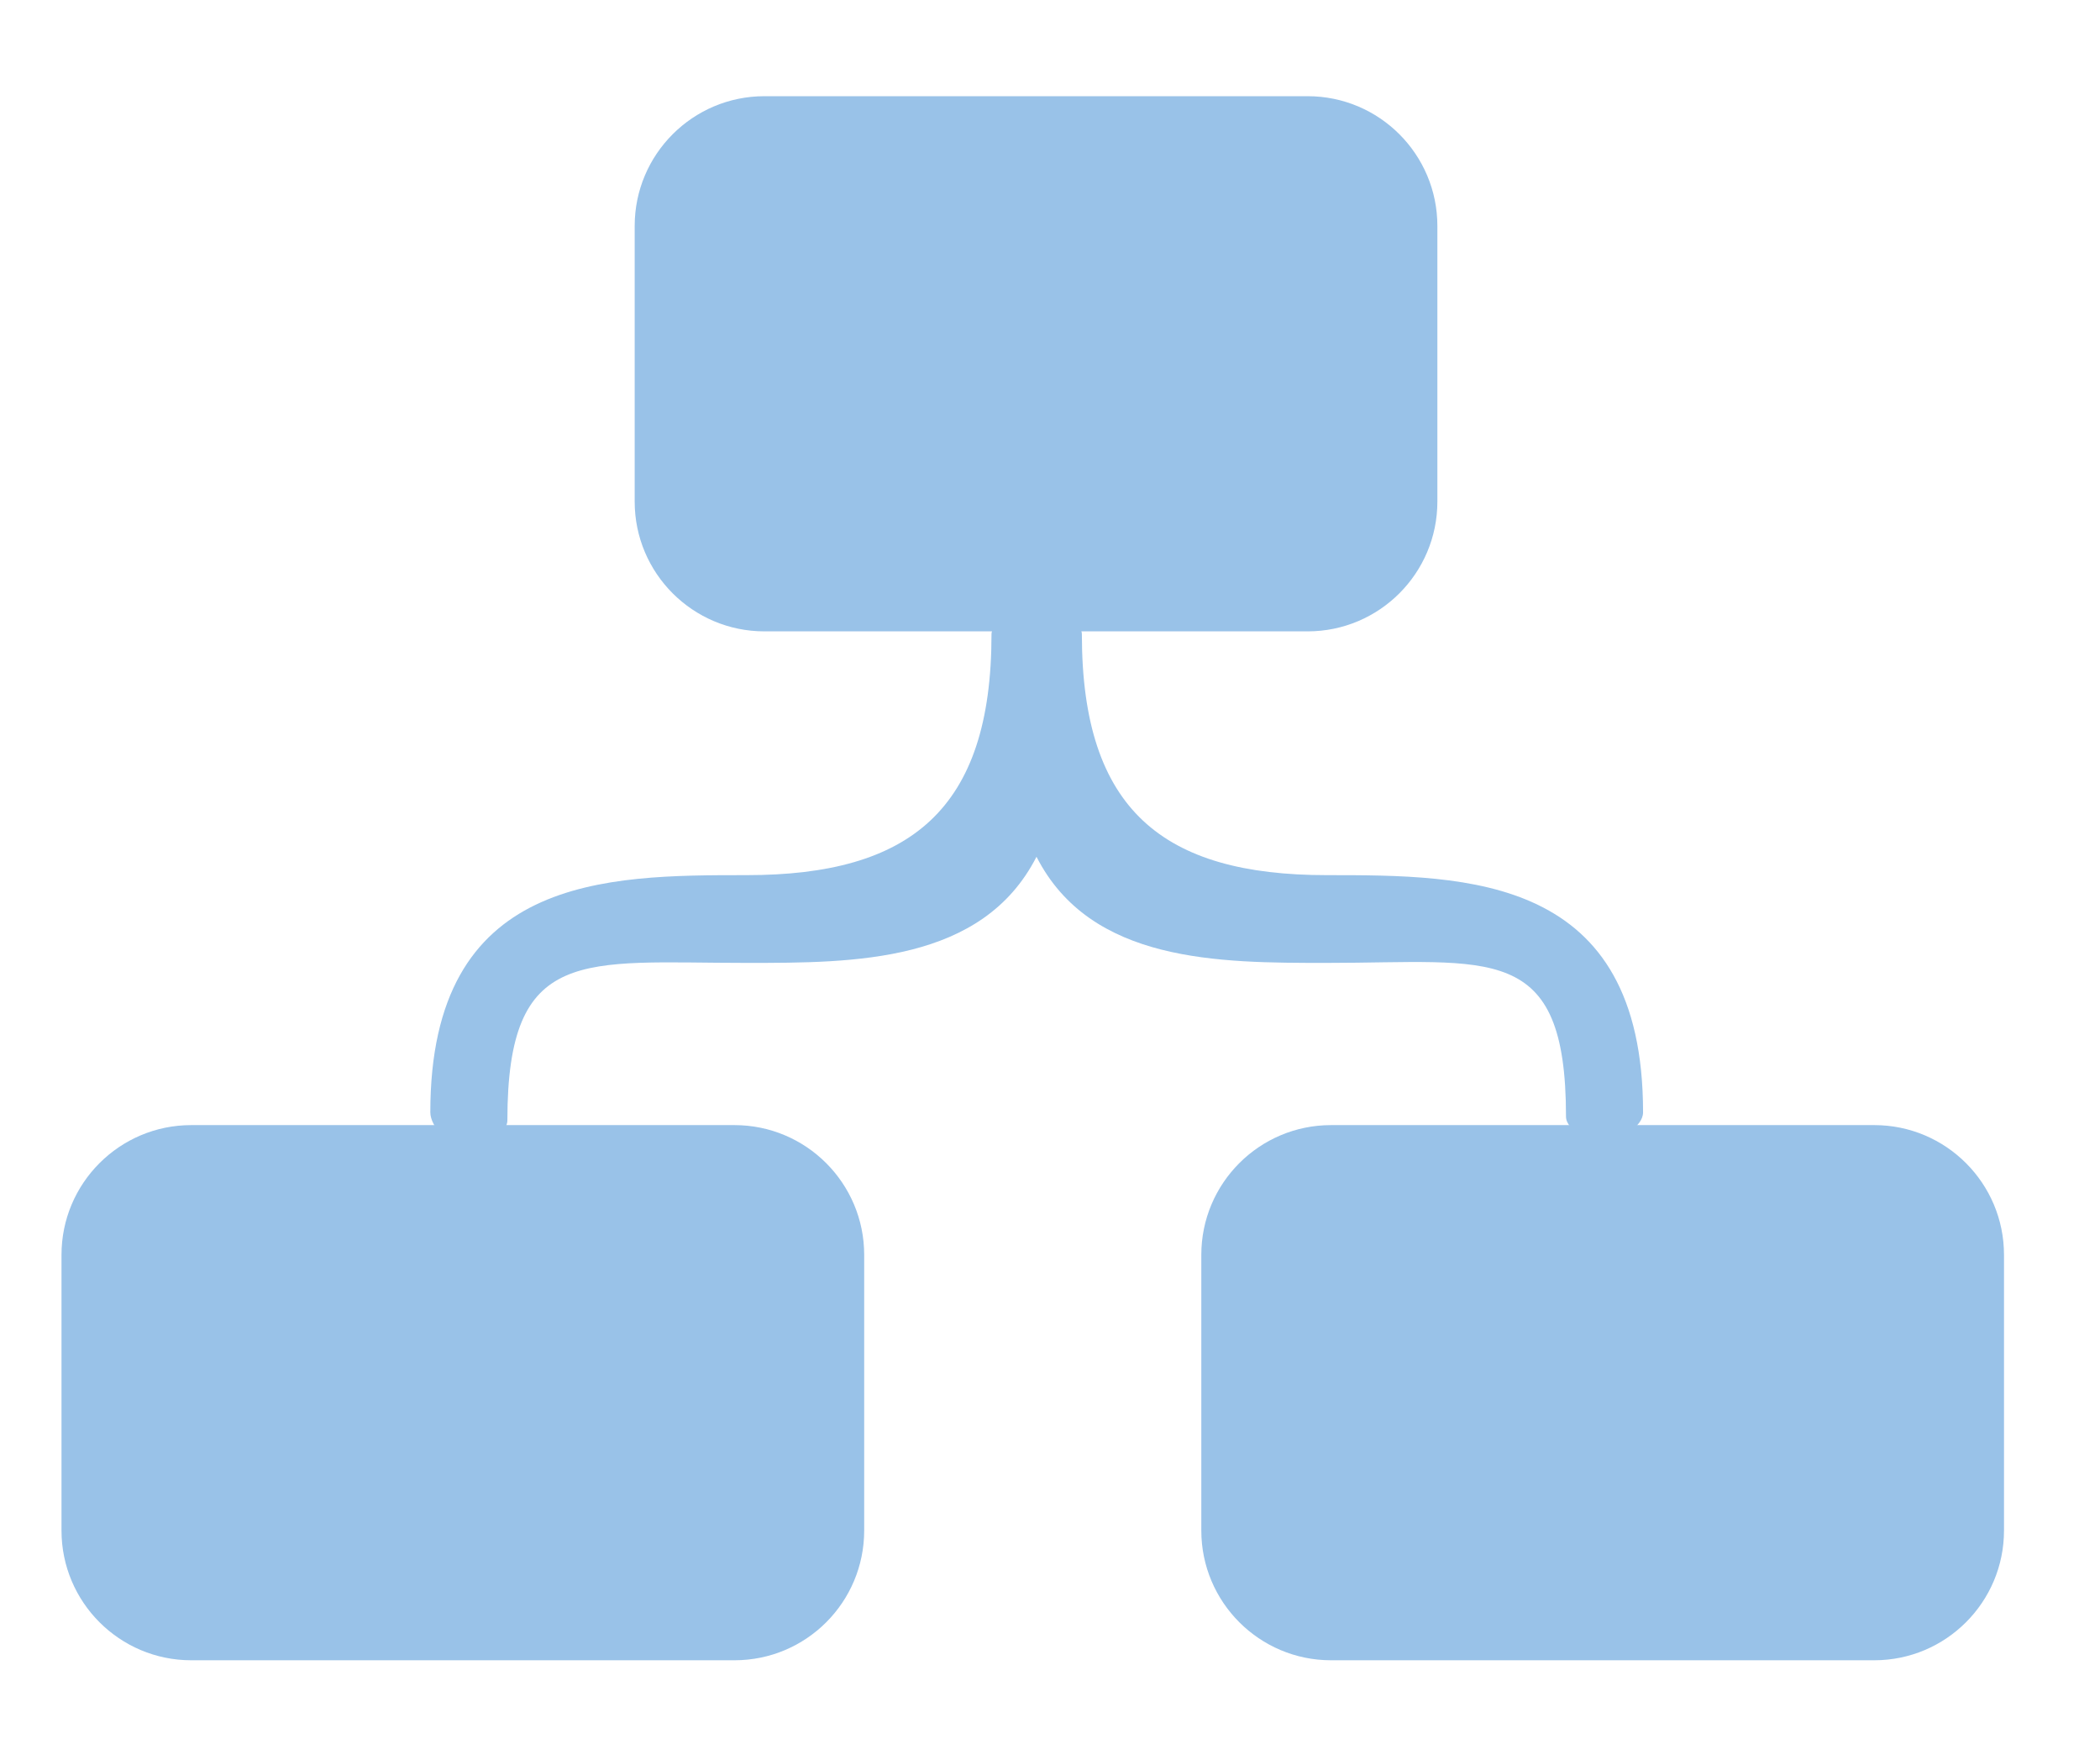
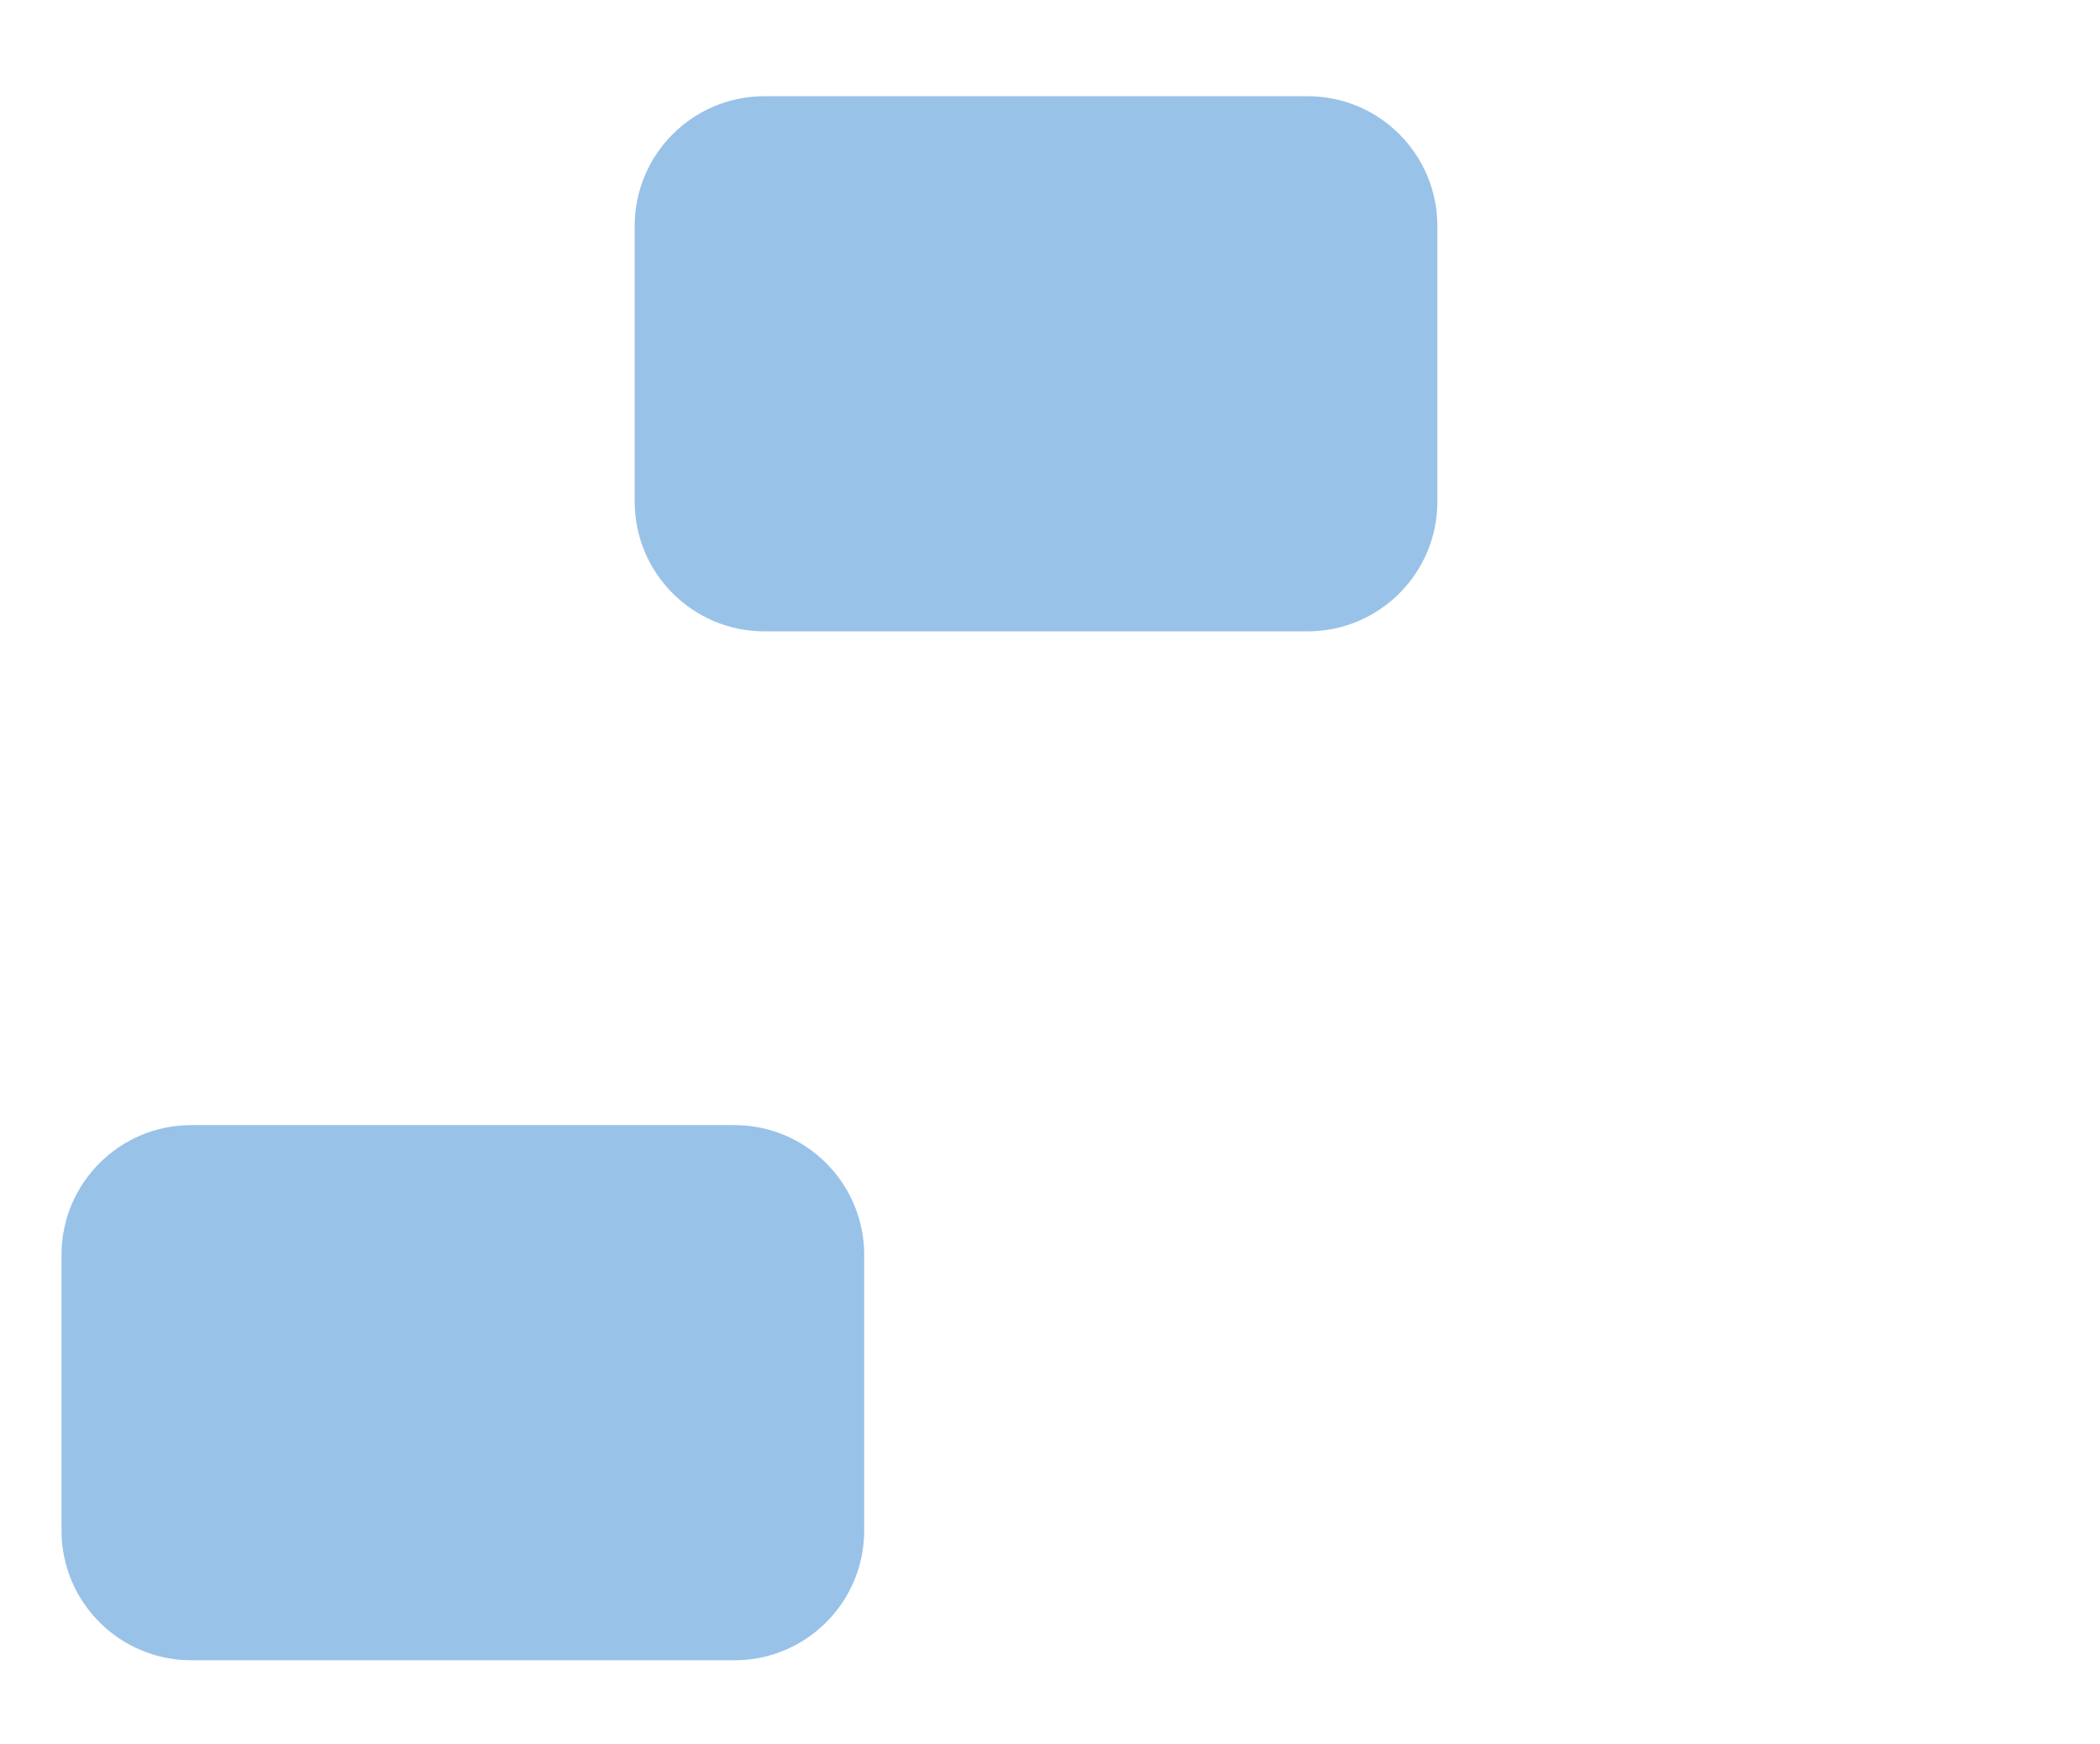
<svg xmlns="http://www.w3.org/2000/svg" version="1.1" width="112" height="93">
  <svg version="1.1" id="SvgjsSvg1163" x="0px" y="0px" viewBox="0 0 112 93" style="enable-background:new 0 0 112 93;" xml:space="preserve">
    <style type="text/css">
	.st0{fill:#99C2E8;}
</style>
-     <path class="st0" d="M55.28,45.69c-2.89,5.66-9.71,5.66-15.46,5.66c-8.72,0-12.76-0.97-12.76,8.4c0,0.78-1.51,1.41-2.29,1.41  s-1.82-1.06-1.82-1.84c0-12.65,9.35-12.65,16.87-12.65c8.72,0,13.06-3.48,13.06-12.84c0-0.78,1.63-1.41,2.41-1.41  c0.78,0,2.41,0.63,2.41,1.41c0,9.37,4.34,12.84,13.06,12.84c7.52,0,16.87,0,16.87,12.65c0,0.78-1.25,1.47-2.03,1.47  c-0.78,0-2.08-0.47-2.08-1.25c0-9.37-4.04-8.19-12.76-8.19C65,51.35,58.17,51.35,55.28,45.69z" />
-     <path class="st0" d="M99.96,88.54H70.99c-3.82,0-6.92-3.1-6.92-6.92v-14.7c0-3.82,3.1-6.92,6.92-6.92h28.97  c3.82,0,6.92,3.1,6.92,6.92v14.7C106.88,85.44,103.78,88.54,99.96,88.54z" />
    <path class="st0" d="M69.74,33.67H40.77c-3.82,0-6.92-3.1-6.92-6.92v-14.7c0-3.82,3.1-6.92,6.92-6.92h28.97  c3.82,0,6.92,3.1,6.92,6.92v14.7C76.66,30.57,73.56,33.67,69.74,33.67z" />
    <path class="st0" d="M39.17,88.54H10.2c-3.82,0-6.92-3.1-6.92-6.92v-14.7c0-3.82,3.1-6.92,6.92-6.92h28.97  c3.82,0,6.92,3.1,6.92,6.92v14.7C46.09,85.44,43,88.54,39.17,88.54z" />
  </svg>
  <style>@media (prefers-color-scheme: light) { :root { filter: none; } }
@media (prefers-color-scheme: dark) { :root { filter: none; } }
</style>
</svg>